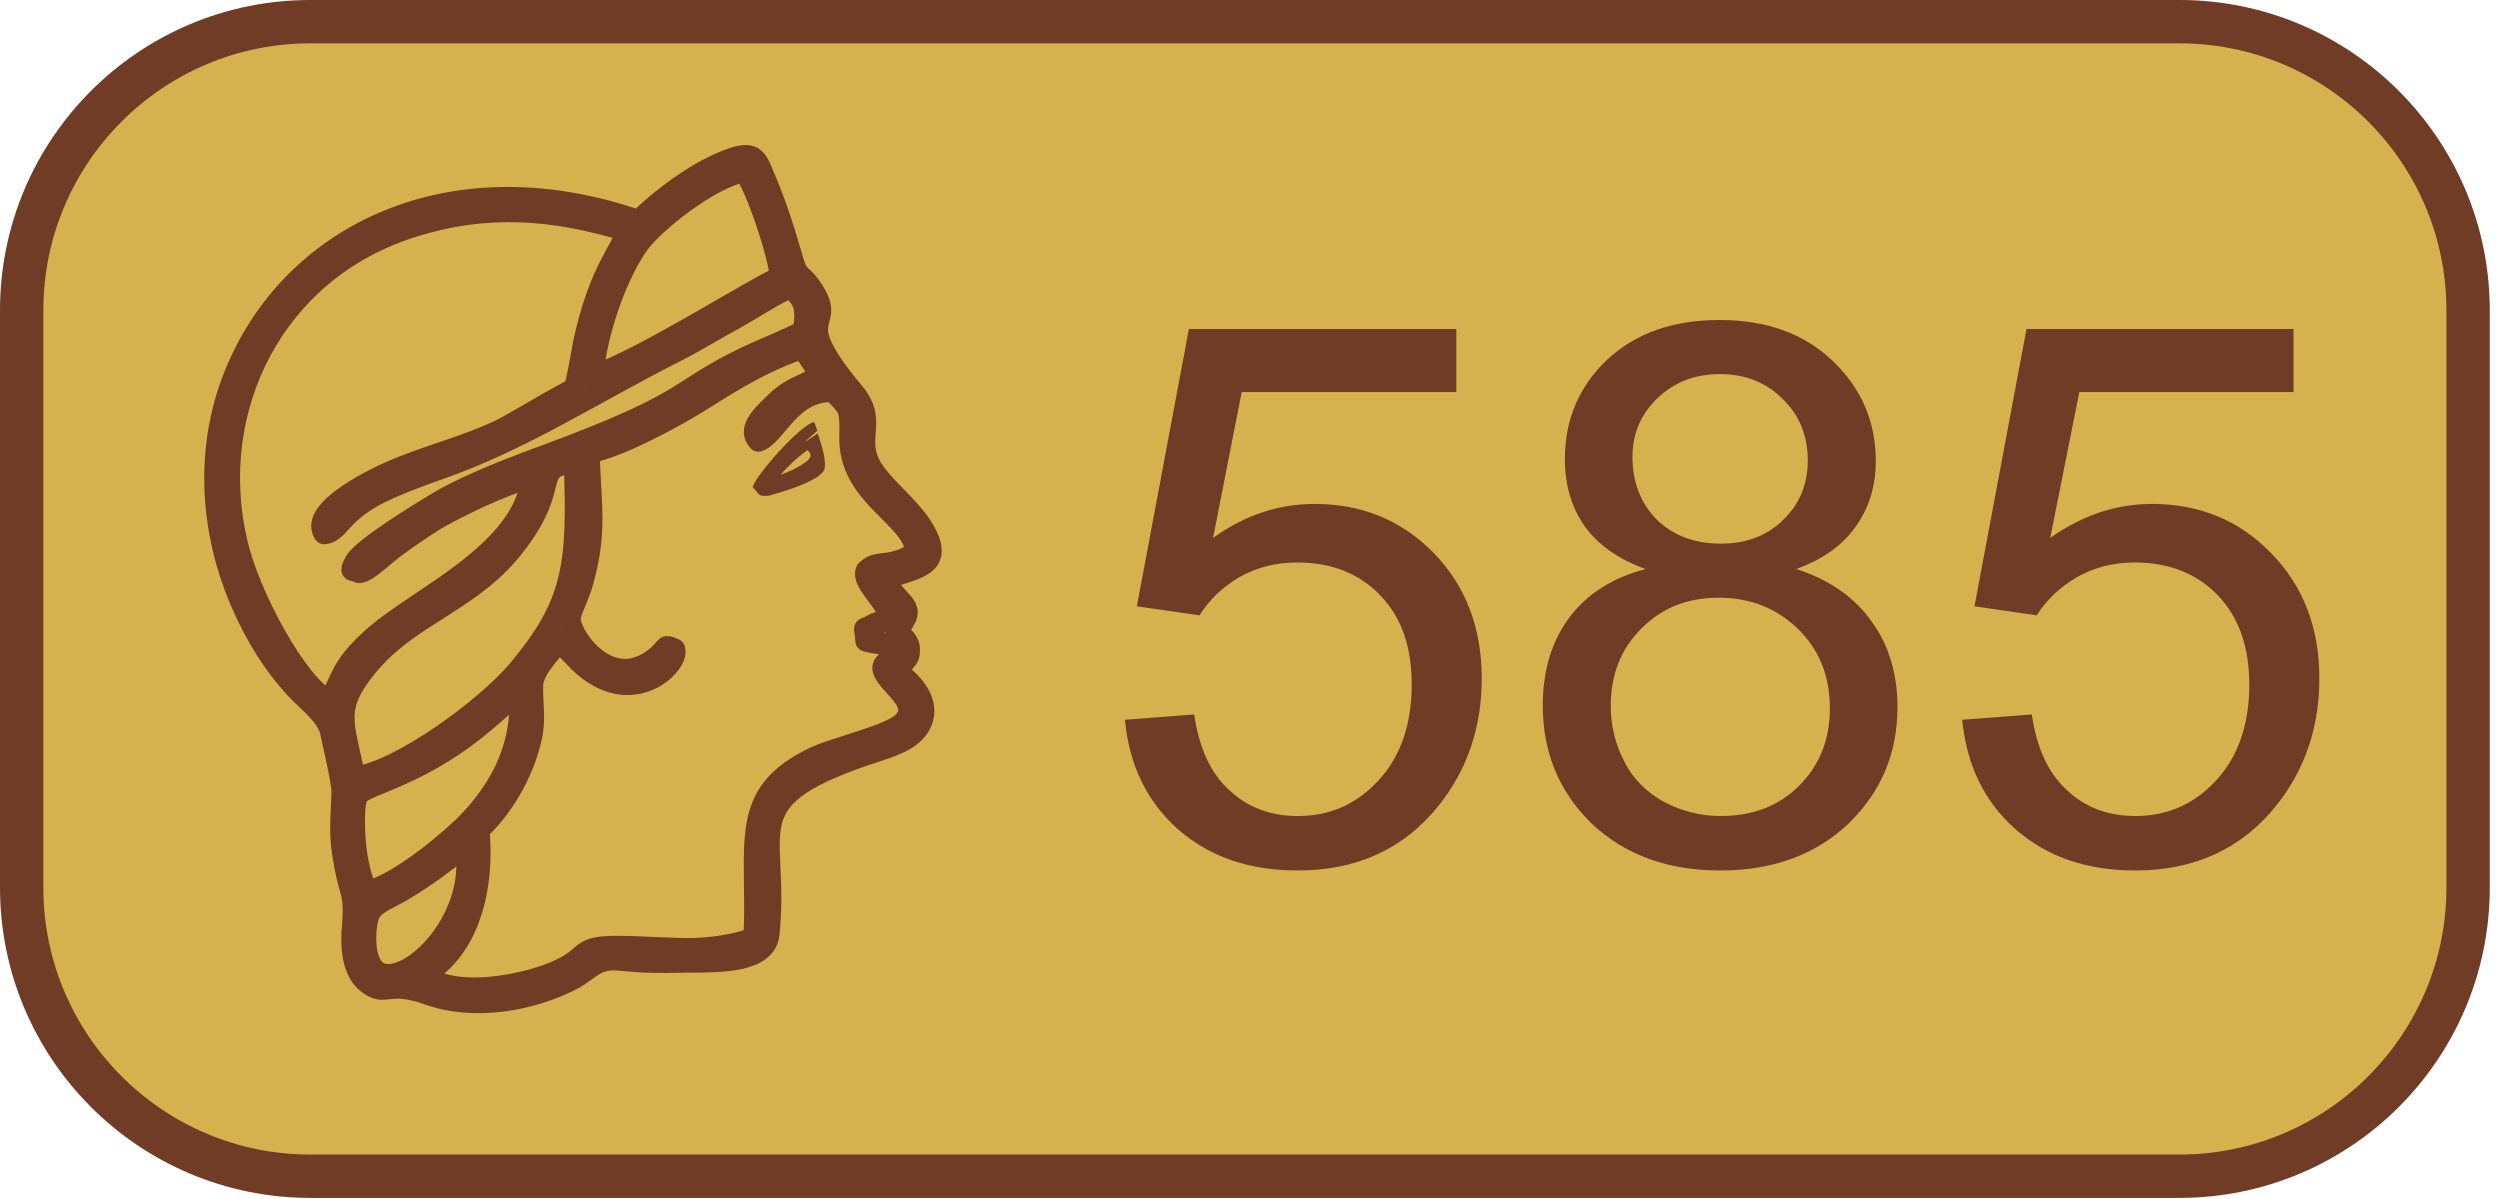
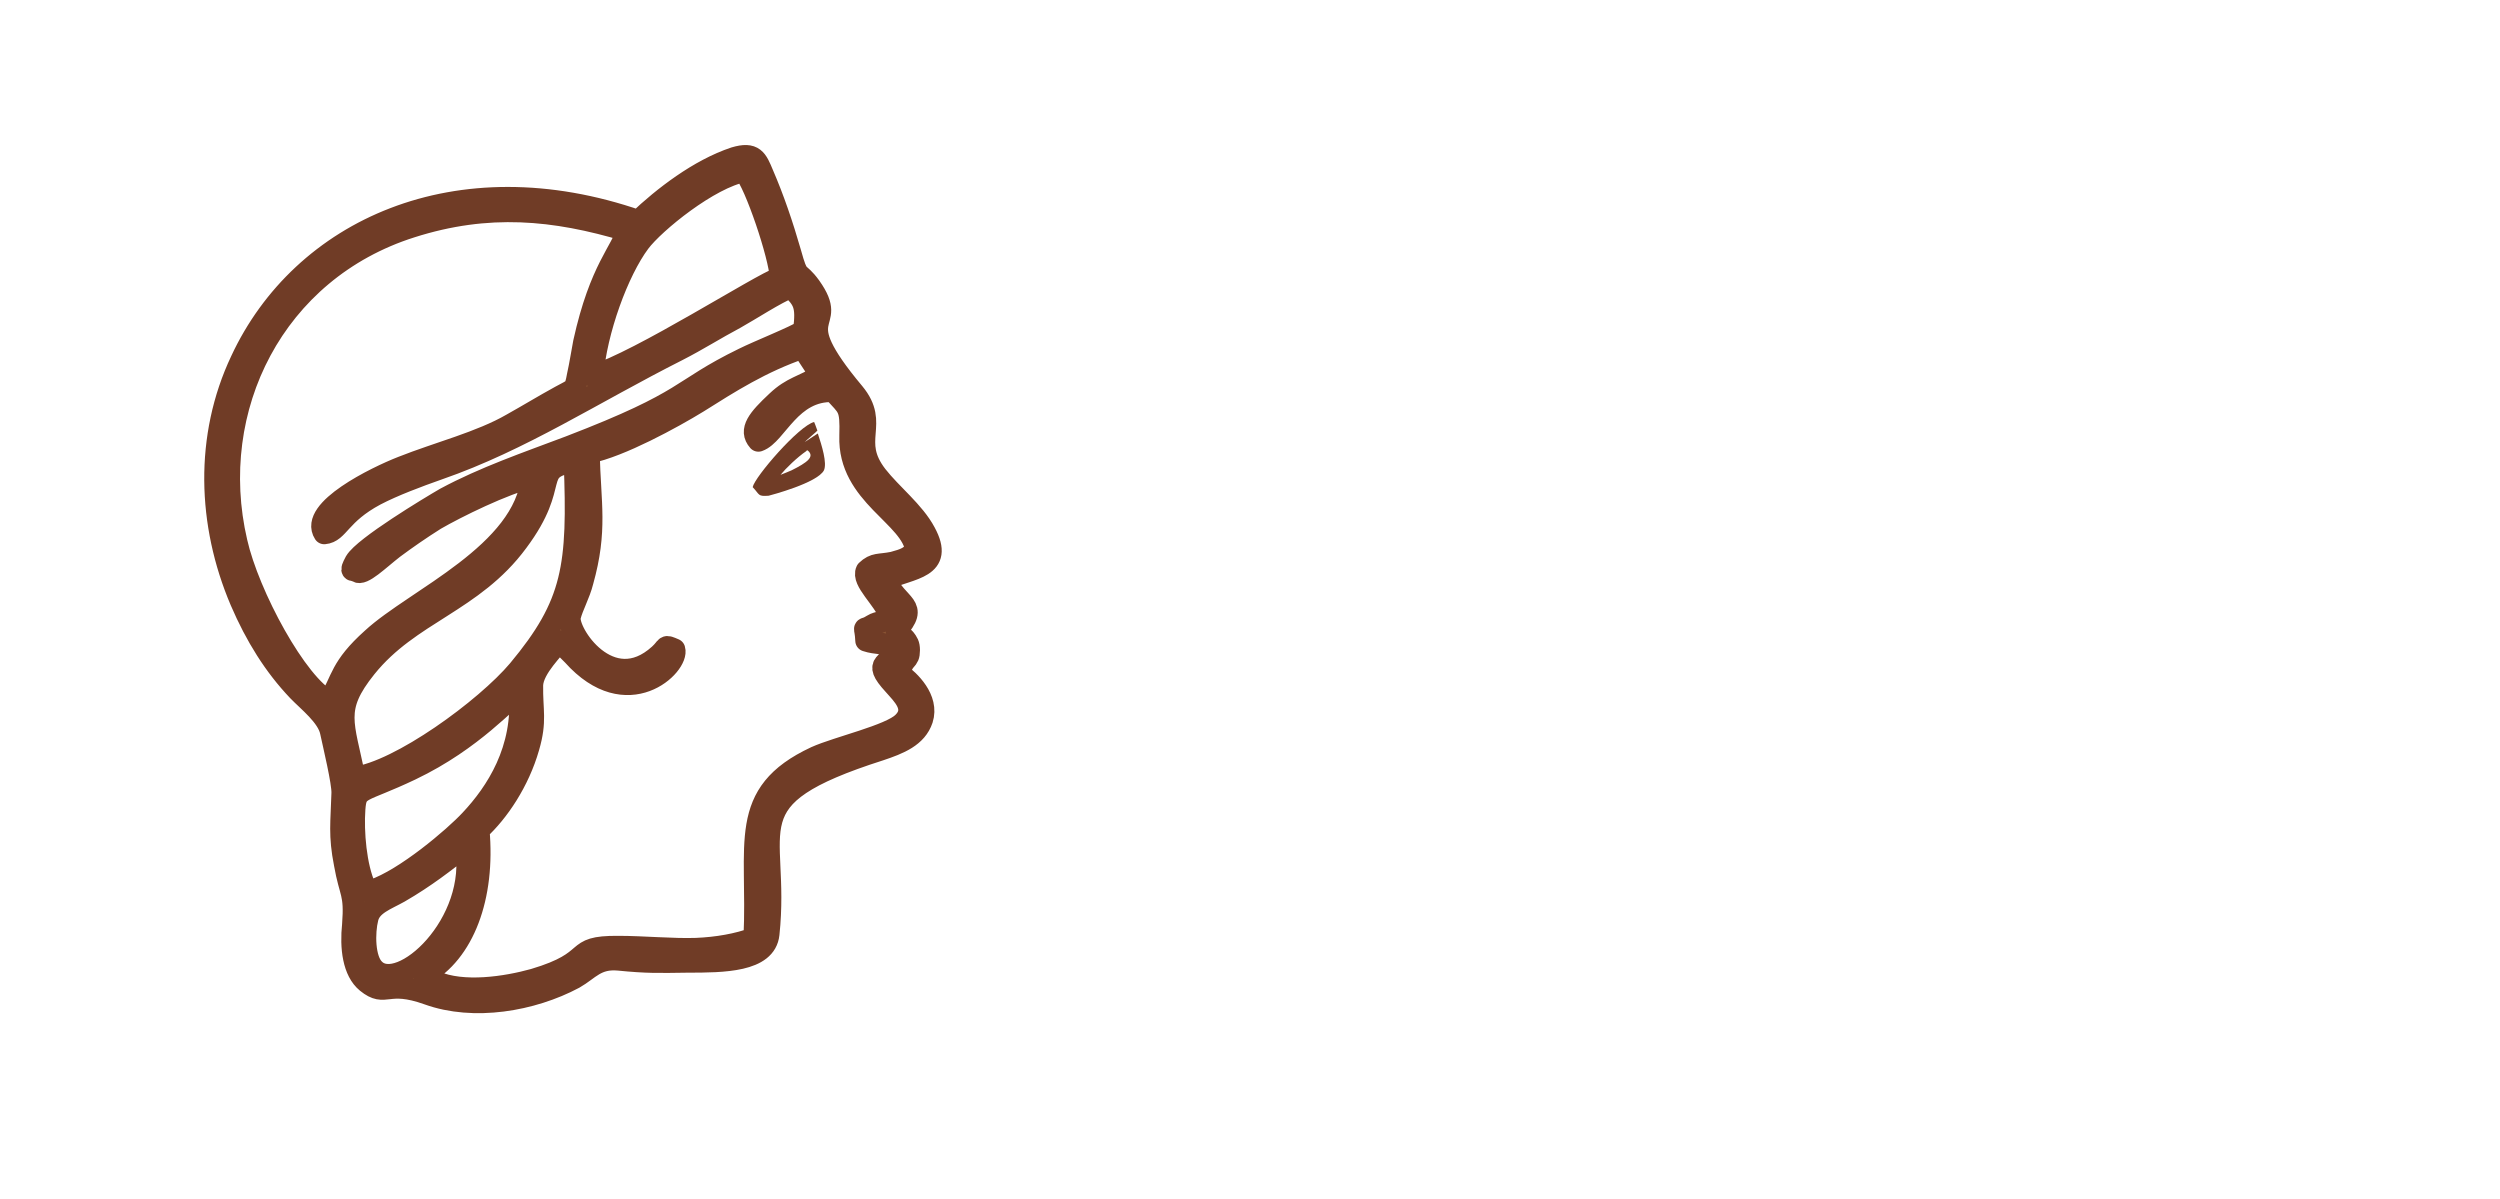
<svg xmlns="http://www.w3.org/2000/svg" width="100%" height="100%" viewBox="0 0 173 83" version="1.1" xml:space="preserve" style="fill-rule:evenodd;clip-rule:evenodd;stroke-linecap:round;stroke-linejoin:round;stroke-miterlimit:1.5;">
  <g transform="matrix(1,0,0,1,-9.605,-5.037)">
-     <path d="M180.397,26.511L180.397,66.458C180.397,77.482 171.447,86.432 160.424,86.432L31.079,86.432C20.055,86.432 11.105,77.482 11.105,66.458L11.105,26.511C11.105,15.487 20.055,6.537 31.079,6.537L160.424,6.537C171.447,6.537 180.397,15.487 180.397,26.511Z" style="fill:rgb(213,178,77);stroke:rgb(112,60,38);stroke-width:3px;" />
-   </g>
+     </g>
  <g transform="matrix(1,0,0,1,-9.605,-5.037)">
    <path d="M41.821,63.546C42.813,68.96 37.286,73.948 35.501,72.106C34.792,71.426 34.792,69.555 35.047,68.563C35.274,67.628 36.323,67.287 37.23,66.777C39.044,65.729 40.376,64.68 41.821,63.546ZM34.877,66.437C34.225,64.992 34.027,62.611 34.14,61.024C34.253,59.493 34.565,59.947 38.023,58.303C42.416,56.205 44.712,53.371 45.563,52.917C45.903,56.914 43.947,59.89 42.161,61.789C41.028,63.008 37.655,65.87 35.416,66.636C34.99,66.777 35.047,66.806 34.877,66.437ZM34.14,58.841C33.403,55.071 32.61,54.108 34.934,51.217C37.966,47.447 42.331,46.71 45.421,42.515C48.51,38.377 46.243,37.527 49.361,36.96C49.644,44.244 49.304,46.823 45.478,51.415C43.21,54.108 37.258,58.444 34.14,58.841ZM50.353,36.365C52.507,35.94 56.135,33.956 57.892,32.878C60.103,31.49 62.257,30.101 65.148,29.109L66.395,31.008C65.148,31.801 64.439,31.801 63.362,32.822C62.058,34.041 61.435,34.806 62.087,35.543C63.334,35.118 64.298,32 67.274,32.113C68.322,33.275 68.492,33.162 68.436,35.203C68.294,39.312 72.716,40.73 72.999,43.139C72.461,43.649 72.234,43.734 71.412,43.961C70.42,44.159 70.136,43.989 69.569,44.528C69.229,45.236 70.732,46.455 71.157,47.589C70.59,48.269 70.476,47.986 69.966,48.297C69.229,48.779 69.484,48.127 69.541,49.374C70.306,49.629 70.647,49.431 71.383,49.885C71.44,51.245 69.796,50.621 71.469,52.435C72.035,53.087 73.112,54.051 72.092,55.043C71.213,55.922 67.557,56.744 66.055,57.424C60.585,59.975 62.115,63.376 61.803,69.952C60.67,70.377 59.224,70.632 57.779,70.689C56.191,70.745 54.122,70.547 52.393,70.547C48.964,70.519 50.948,71.511 46.555,72.814C44.627,73.353 41.651,73.806 39.695,72.956L39.044,72.559C39.015,72.503 38.987,72.503 38.93,72.474C41.679,70.972 43.153,67.117 42.728,62.469C44.089,61.222 45.506,59.125 46.186,56.744C46.725,54.901 46.413,54.249 46.441,52.435C46.498,51.217 48.085,49.828 48.142,49.544C48.17,49.459 48.227,49.459 48.284,49.403L49.247,50.366C53.017,54.59 56.617,51.047 56.276,49.97C55.539,49.658 55.851,49.771 55.228,50.338C51.826,53.427 48.794,48.779 49.049,47.702C49.219,46.994 49.701,46.172 49.927,45.265C50.919,41.722 50.438,39.908 50.353,36.365ZM50.608,31.064C50.863,27.918 52.365,23.809 53.867,21.796C54.888,20.436 58.686,17.346 61.095,16.893C61.86,17.715 63.561,22.76 63.617,24.234C62.2,24.716 53.924,30.044 50.608,31.064ZM32.383,53.569C30.144,52.435 26.799,46.2 25.977,42.544C23.823,33.275 28.585,23.752 38.052,20.747C43.38,19.047 47.972,19.5 52.989,21.003C52.648,22.42 51.146,23.582 50.012,28.74C49.871,29.477 49.757,30.243 49.587,31.008C49.389,32.085 49.361,31.915 48.397,32.453C47.206,33.105 46.243,33.7 45.024,34.381C42.87,35.628 39.922,36.365 37.428,37.357C35.614,38.065 30.994,40.333 32.043,41.948C33.035,41.863 33.091,40.616 35.586,39.284C36.833,38.632 38.505,38.009 39.951,37.498C45.676,35.514 50.608,32.255 56.503,29.279C57.892,28.57 59.082,27.805 60.471,27.068C61.492,26.501 63.306,25.311 64.326,24.914C65.233,25.793 65.46,26.161 65.233,27.918C64.666,28.315 62.087,29.336 61.066,29.846C56.475,32.085 57.438,32.708 49.02,35.94C46.016,37.073 43.125,38.065 40.432,39.511C39.355,40.134 34.792,42.884 34.197,43.904C33.743,44.754 34.083,44.386 34.31,44.584C34.679,44.896 35.812,43.762 36.833,42.969C37.711,42.317 38.647,41.665 39.724,40.985C41.141,40.163 44.514,38.49 46.413,38.065C45.903,43.337 38.335,46.483 35.359,49.233C33.148,51.217 33.29,52.067 32.383,53.569ZM53.782,20.322C41.198,15.957 30.484,20.974 26.289,29.987C23.795,35.259 23.993,41.296 26.261,46.625C27.309,49.063 28.585,51.103 30.229,52.832C30.937,53.569 32.269,54.59 32.496,55.667C32.695,56.602 33.318,59.181 33.29,59.918C33.233,61.959 33.063,62.809 33.46,64.822C33.828,66.919 34.197,66.777 34.027,69.016C33.857,70.632 34.055,72.248 34.99,73.013C36.323,74.09 36.323,72.786 39.242,73.835C42.388,74.969 46.413,74.288 49.332,72.729C50.381,72.134 50.863,71.312 52.422,71.454C54.406,71.652 55.199,71.624 57.183,71.596C59.678,71.596 62.597,71.567 62.795,69.668C63.589,62.214 60.018,60.287 70.476,56.942C71.837,56.489 73.027,56.007 73.424,54.816C73.878,53.399 72.517,52.124 71.837,51.642C72.149,50.423 72.517,50.848 72.517,50.026C72.517,49.629 72.404,49.488 72.234,49.261L71.639,48.666C73.282,46.852 71.724,47.05 70.873,45.123C72.687,44.329 74.955,44.358 73.623,41.892C72.857,40.446 71.298,39.256 70.278,37.952C68.379,35.486 70.505,34.409 68.691,32.227C63.872,26.473 67.812,27.89 65.686,24.886C64.779,23.638 64.864,24.545 64.298,22.505C63.759,20.634 63.136,18.792 62.399,17.091C61.973,16.071 61.775,15.561 60.443,15.957C57.977,16.779 55.511,18.678 53.782,20.322Z" style="fill:rgb(140,86,52);stroke:rgb(112,60,38);stroke-width:1.5px;stroke-linecap:butt;stroke-linejoin:miter;stroke-miterlimit:4;" />
  </g>
  <g transform="matrix(1,0,0,1,-9.605,-5.037)">
    <path d="M61.69,38.746C62.2,39.284 62.03,39.397 62.795,39.341C62.909,39.312 66.168,38.462 66.622,37.583C66.849,37.073 66.48,35.883 66.197,35.033L65.29,35.628C65.318,35.571 66.168,34.863 66.168,34.834C66.055,34.494 65.942,34.239 65.942,34.239C64.893,34.494 61.832,38.037 61.69,38.746ZM65.403,36.251L65.431,36.223L65.431,36.195L65.488,36.195L65.488,36.223L65.516,36.223C65.998,36.648 65.46,37.045 64.383,37.583C64.128,37.697 63.901,37.782 63.617,37.895C63.986,37.442 64.779,36.676 65.403,36.251Z" style="fill:rgb(112,60,38);" />
  </g>
  <g transform="matrix(1,0,0,1,-9.605,-5.037)">
-     <path d="M87.454,54.845L92.244,54.476C92.584,56.829 93.406,58.586 94.71,59.748C95.986,60.939 97.573,61.505 99.415,61.505C101.654,61.505 103.497,60.683 105.027,59.011C106.529,57.367 107.295,55.156 107.295,52.407C107.295,49.8 106.586,47.73 105.112,46.228C103.667,44.726 101.768,43.961 99.359,43.961C97.885,43.961 96.553,44.301 95.362,44.981C94.2,45.661 93.293,46.54 92.613,47.617L88.276,46.994L91.876,27.805L110.384,27.805L110.384,32.17L95.532,32.17L93.548,42.26C95.759,40.673 98.111,39.908 100.577,39.908C103.808,39.908 106.558,41.013 108.797,43.281C111.008,45.548 112.141,48.439 112.141,51.982C112.141,55.355 111.149,58.274 109.194,60.74C106.813,63.745 103.553,65.275 99.415,65.275C96.014,65.275 93.265,64.311 91.111,62.412C88.985,60.513 87.738,57.991 87.454,54.845ZM123.479,44.414C121.58,43.734 120.163,42.714 119.256,41.438C118.349,40.134 117.895,38.604 117.895,36.79C117.895,34.097 118.859,31.801 120.786,29.959C122.742,28.117 125.35,27.181 128.581,27.181C131.84,27.181 134.448,28.117 136.432,30.016C138.416,31.915 139.408,34.211 139.408,36.932C139.408,38.661 138.954,40.163 138.047,41.438C137.14,42.742 135.78,43.734 133.909,44.414C136.205,45.151 137.934,46.37 139.124,48.042C140.315,49.686 140.91,51.67 140.91,53.966C140.91,57.169 139.776,59.833 137.537,62.016C135.27,64.17 132.322,65.275 128.637,65.275C124.981,65.275 122.005,64.17 119.737,62.016C117.498,59.833 116.365,57.112 116.365,53.853C116.365,51.415 116.988,49.403 118.207,47.759C119.454,46.115 121.211,45.009 123.479,44.414ZM122.572,36.648C122.572,38.405 123.139,39.851 124.244,40.985C125.378,42.09 126.852,42.657 128.694,42.657C130.48,42.657 131.925,42.09 133.031,40.985C134.164,39.879 134.703,38.519 134.703,36.903C134.703,35.203 134.136,33.785 132.974,32.652C131.84,31.518 130.395,30.923 128.637,30.923C126.88,30.923 125.435,31.49 124.272,32.623C123.139,33.729 122.572,35.061 122.572,36.648ZM121.07,53.881C121.07,55.185 121.353,56.46 121.977,57.679C122.572,58.898 123.507,59.833 124.726,60.513C125.945,61.165 127.277,61.505 128.666,61.505C130.876,61.505 132.69,60.825 134.108,59.408C135.525,57.991 136.233,56.205 136.233,54.051C136.233,51.84 135.496,49.998 134.051,48.581C132.577,47.135 130.735,46.398 128.524,46.398C126.37,46.398 124.584,47.107 123.167,48.552C121.75,49.97 121.07,51.755 121.07,53.881ZM145.388,54.845L150.207,54.476C150.547,56.829 151.369,58.586 152.673,59.748C153.948,60.939 155.507,61.505 157.378,61.505C159.588,61.505 161.459,60.683 162.99,59.011C164.492,57.367 165.257,55.156 165.257,52.407C165.257,49.8 164.52,47.73 163.075,46.228C161.629,44.726 159.702,43.961 157.321,43.961C155.847,43.961 154.515,44.301 153.325,44.981C152.162,45.661 151.227,46.54 150.547,47.617L146.239,46.994L149.838,27.805L168.318,27.805L168.318,32.17L153.495,32.17L151.482,42.26C153.721,40.673 156.074,39.908 158.511,39.908C161.771,39.908 164.52,41.013 166.731,43.281C168.97,45.548 170.104,48.439 170.104,51.982C170.104,55.355 169.112,58.274 167.156,60.74C164.775,63.745 161.487,65.275 157.378,65.275C153.976,65.275 151.227,64.311 149.073,62.412C146.919,60.513 145.7,57.991 145.388,54.845Z" style="fill:rgb(112,60,38);fill-rule:nonzero;" />
-   </g>
+     </g>
</svg>